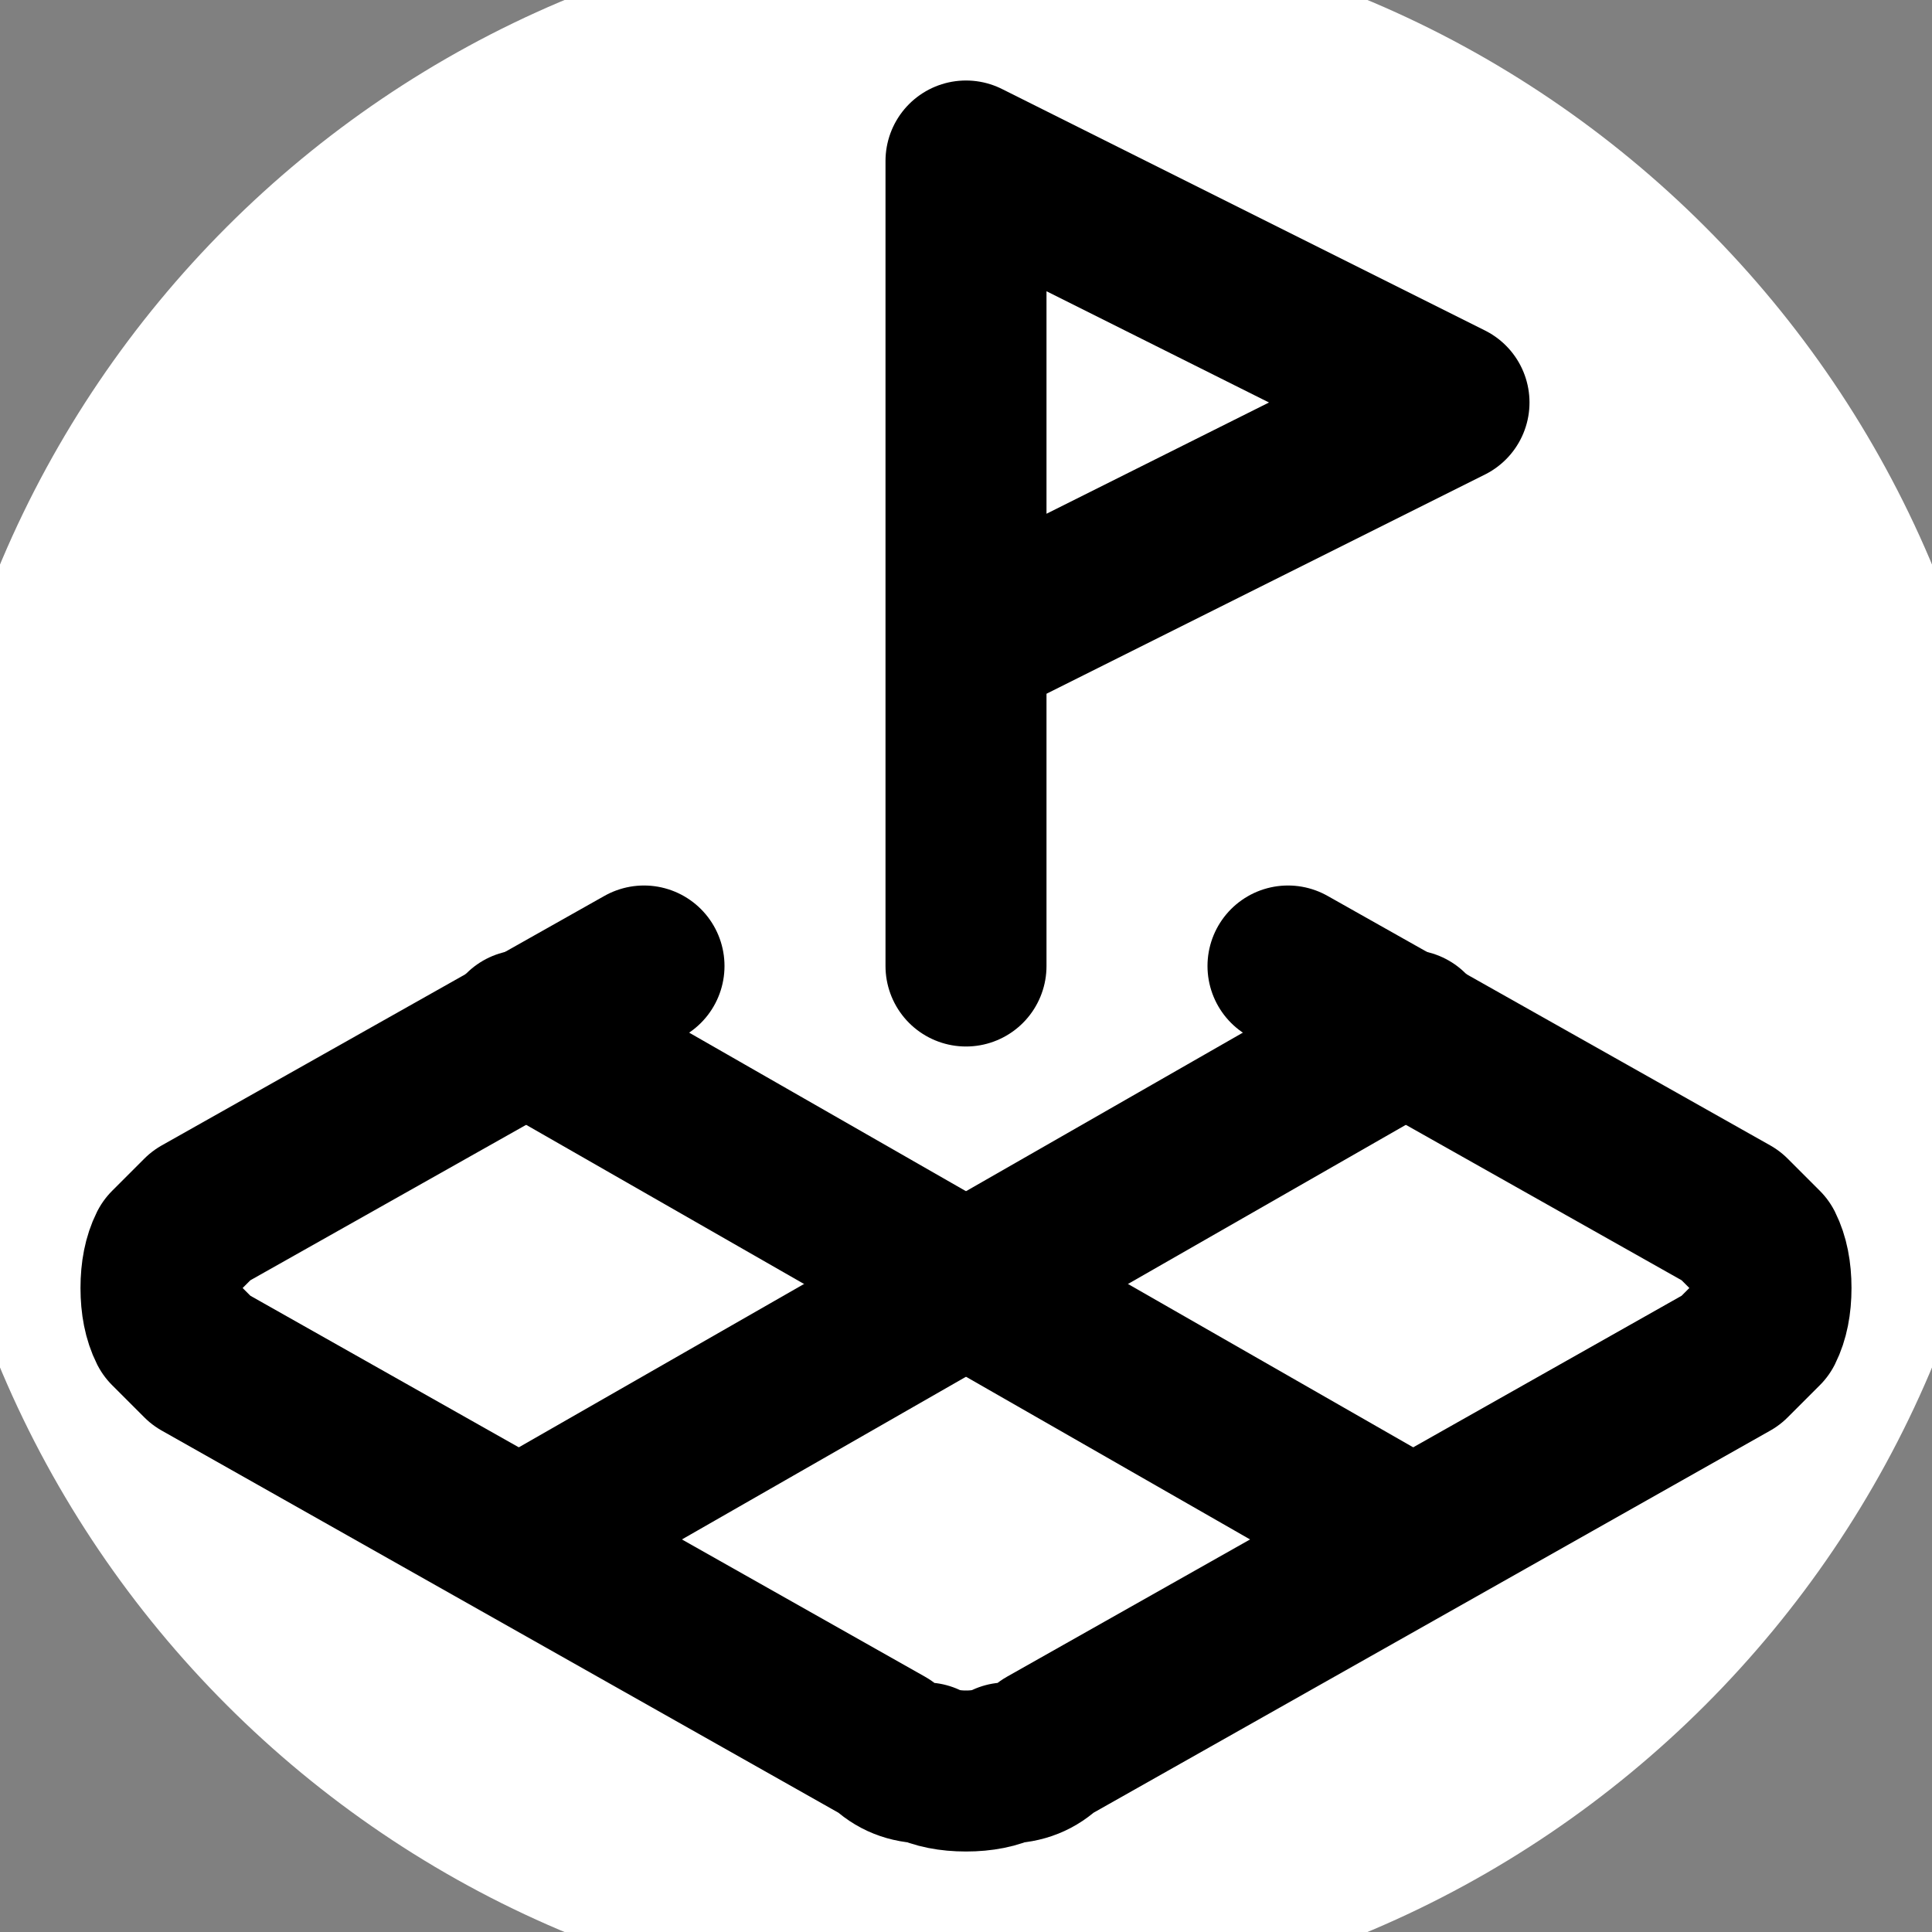
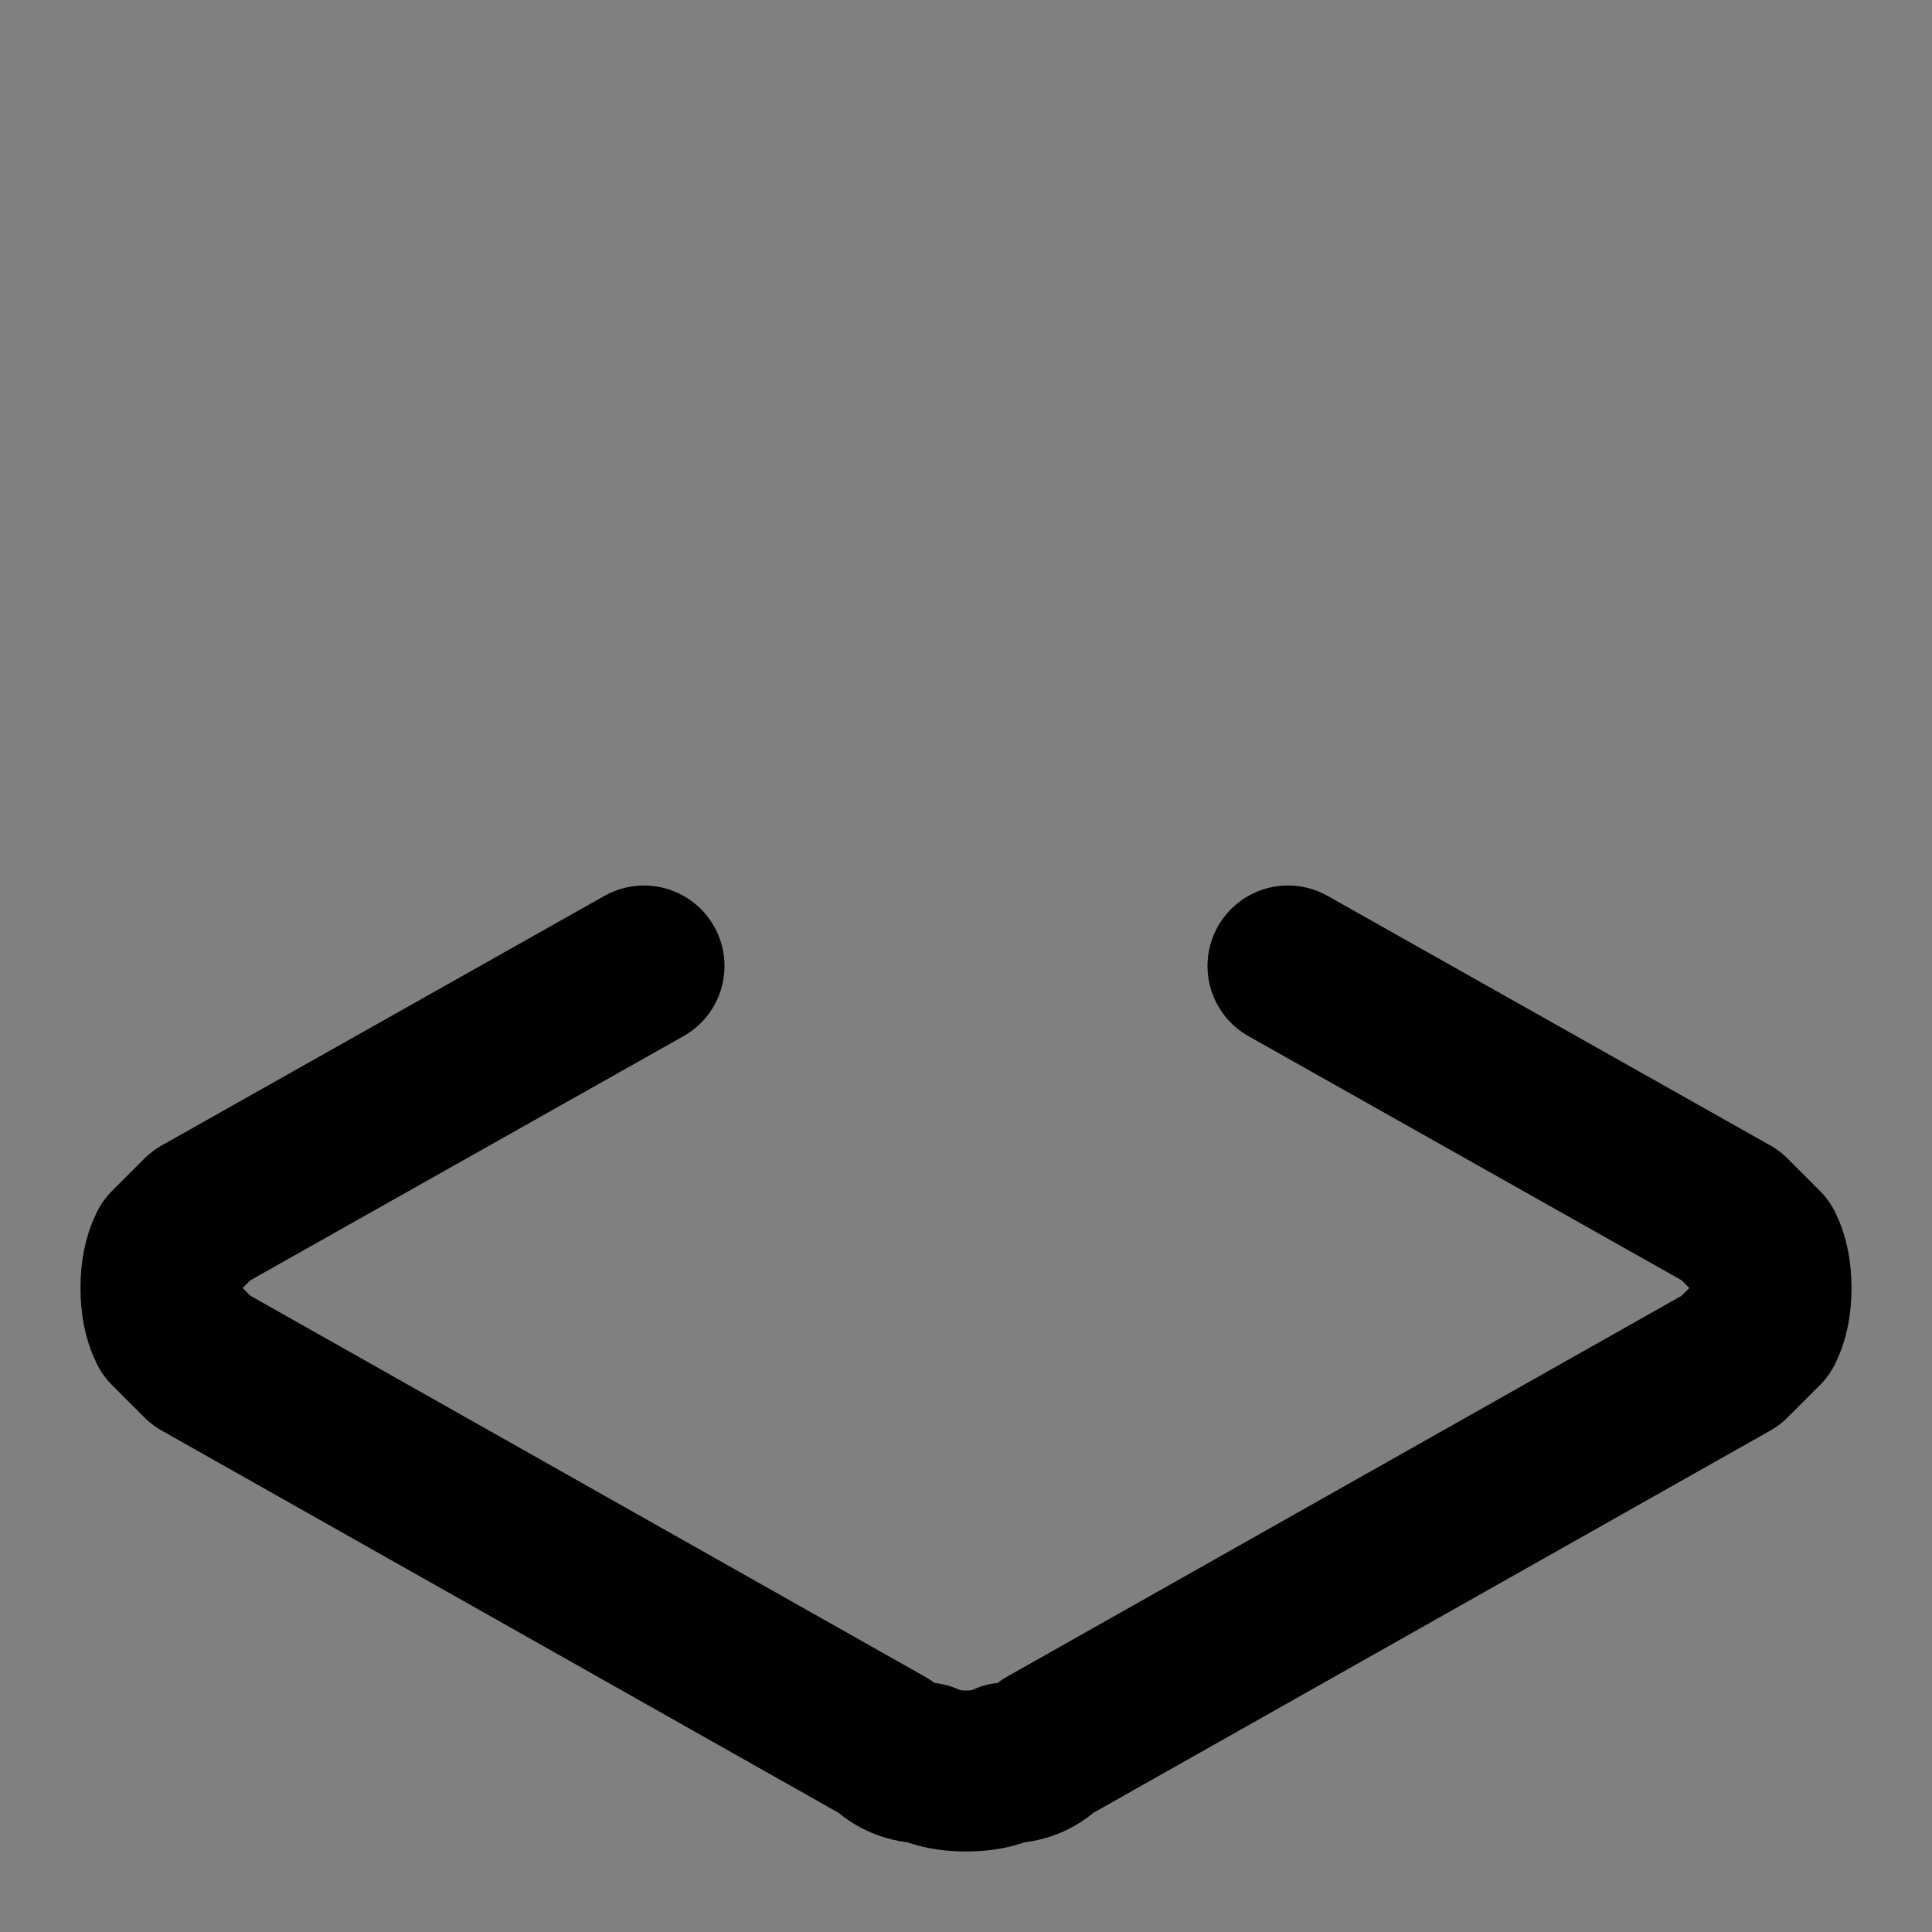
<svg xmlns="http://www.w3.org/2000/svg" version="1.2" viewBox="0 0 24 24" width="24" height="24">
  <rect x="0" y="0" width="24" height="24" fill="#808080" stroke="none" />
  <style>.a{fill:#fff;stroke:#fff;stroke-linecap:round;stroke-linejoin:round;stroke-width:2}.b{fill:none;stroke:#000;stroke-linecap:round;stroke-linejoin:round;stroke-width:2}</style>
-   <path fill-rule="evenodd" class="a" d="m12 24c-6.6 0-12-5.4-12-12 0-6.6 5.4-12 12-12 6.6 0 12 5.4 12 12 0 6.6-5.4 12-12 12z" />
-   <path fill-rule="evenodd" class="b" d="m12 8l6-3-6-3v10" />
  <path fill-rule="evenodd" class="b" d="m8 12l-5.5 3.1q-0.2 0.2-0.4 0.4-0.1 0.2-0.1 0.5 0 0.3 0.1 0.5 0.2 0.2 0.4 0.4l8.5 4.8q0.2 0.2 0.5 0.2 0.2 0.1 0.5 0.1 0.3 0 0.5-0.1 0.3 0 0.5-0.2l8.5-4.8q0.2-0.2 0.4-0.4 0.1-0.2 0.1-0.5 0-0.3-0.1-0.5-0.2-0.2-0.4-0.4l-5.5-3.1" />
-   <path fill-rule="evenodd" class="b" d="m6.5 12.8l11 6.3" />
-   <path fill-rule="evenodd" class="b" d="m17.5 12.8l-11 6.3" />
</svg>